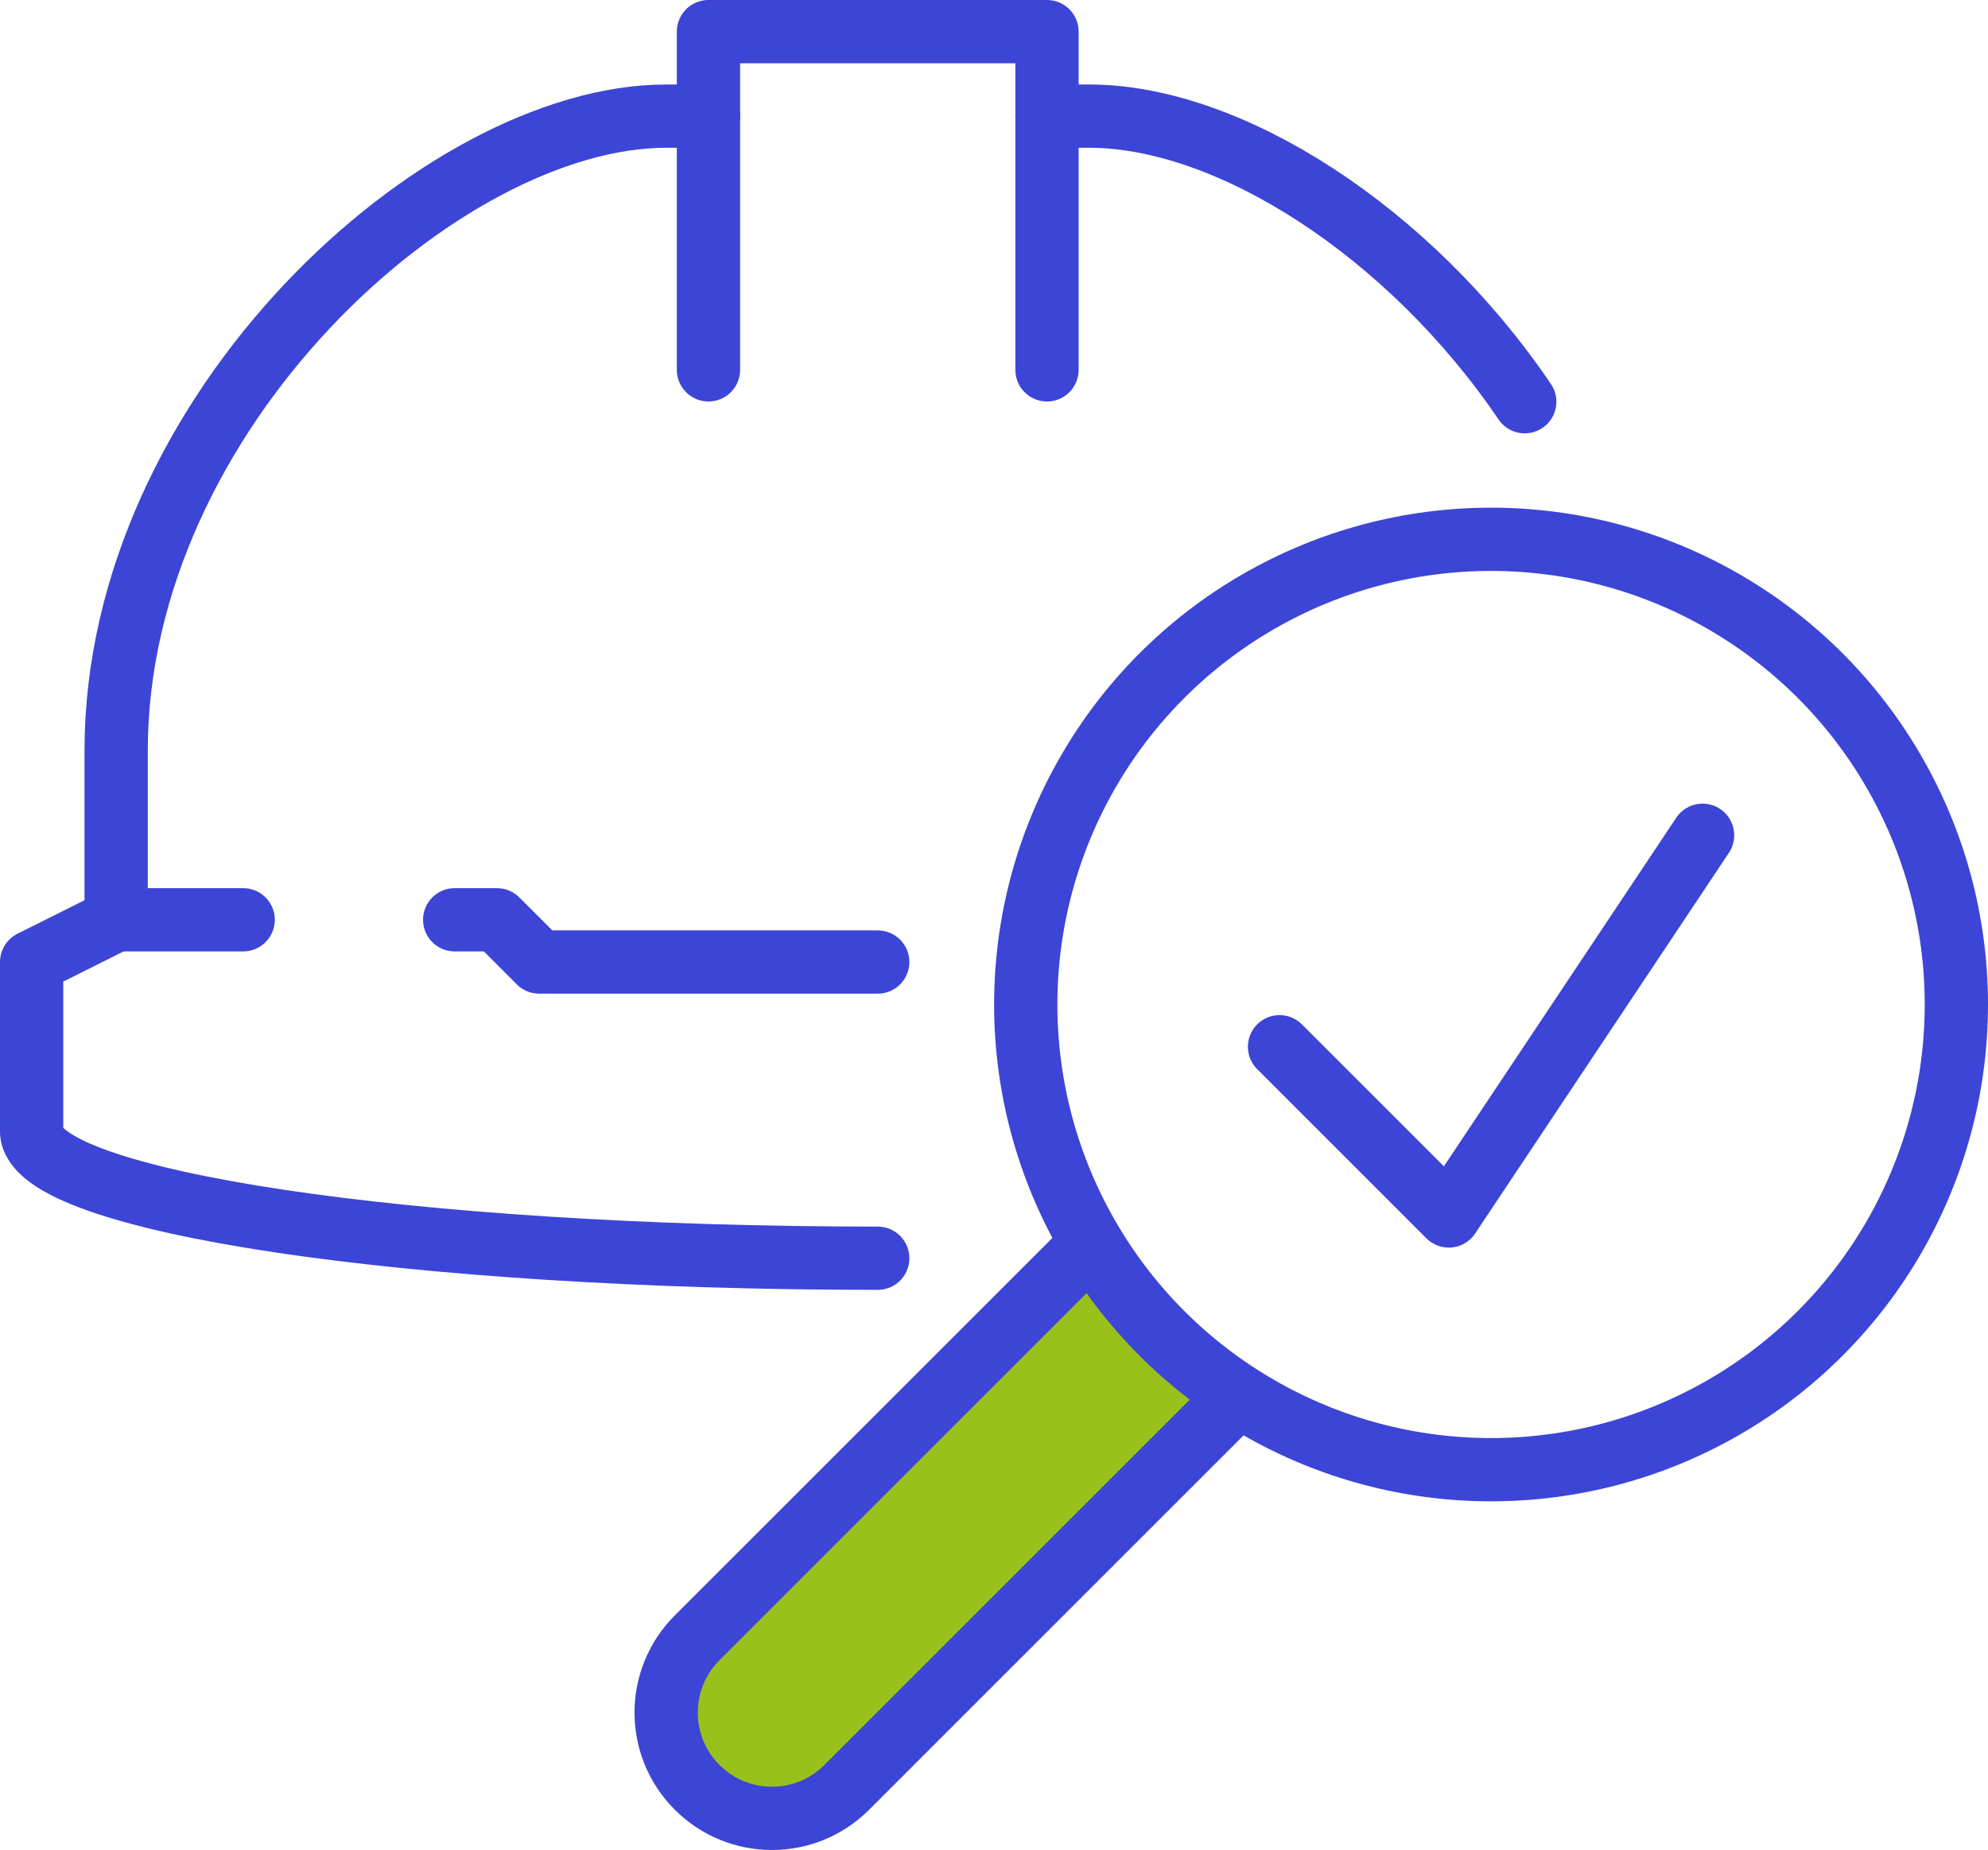
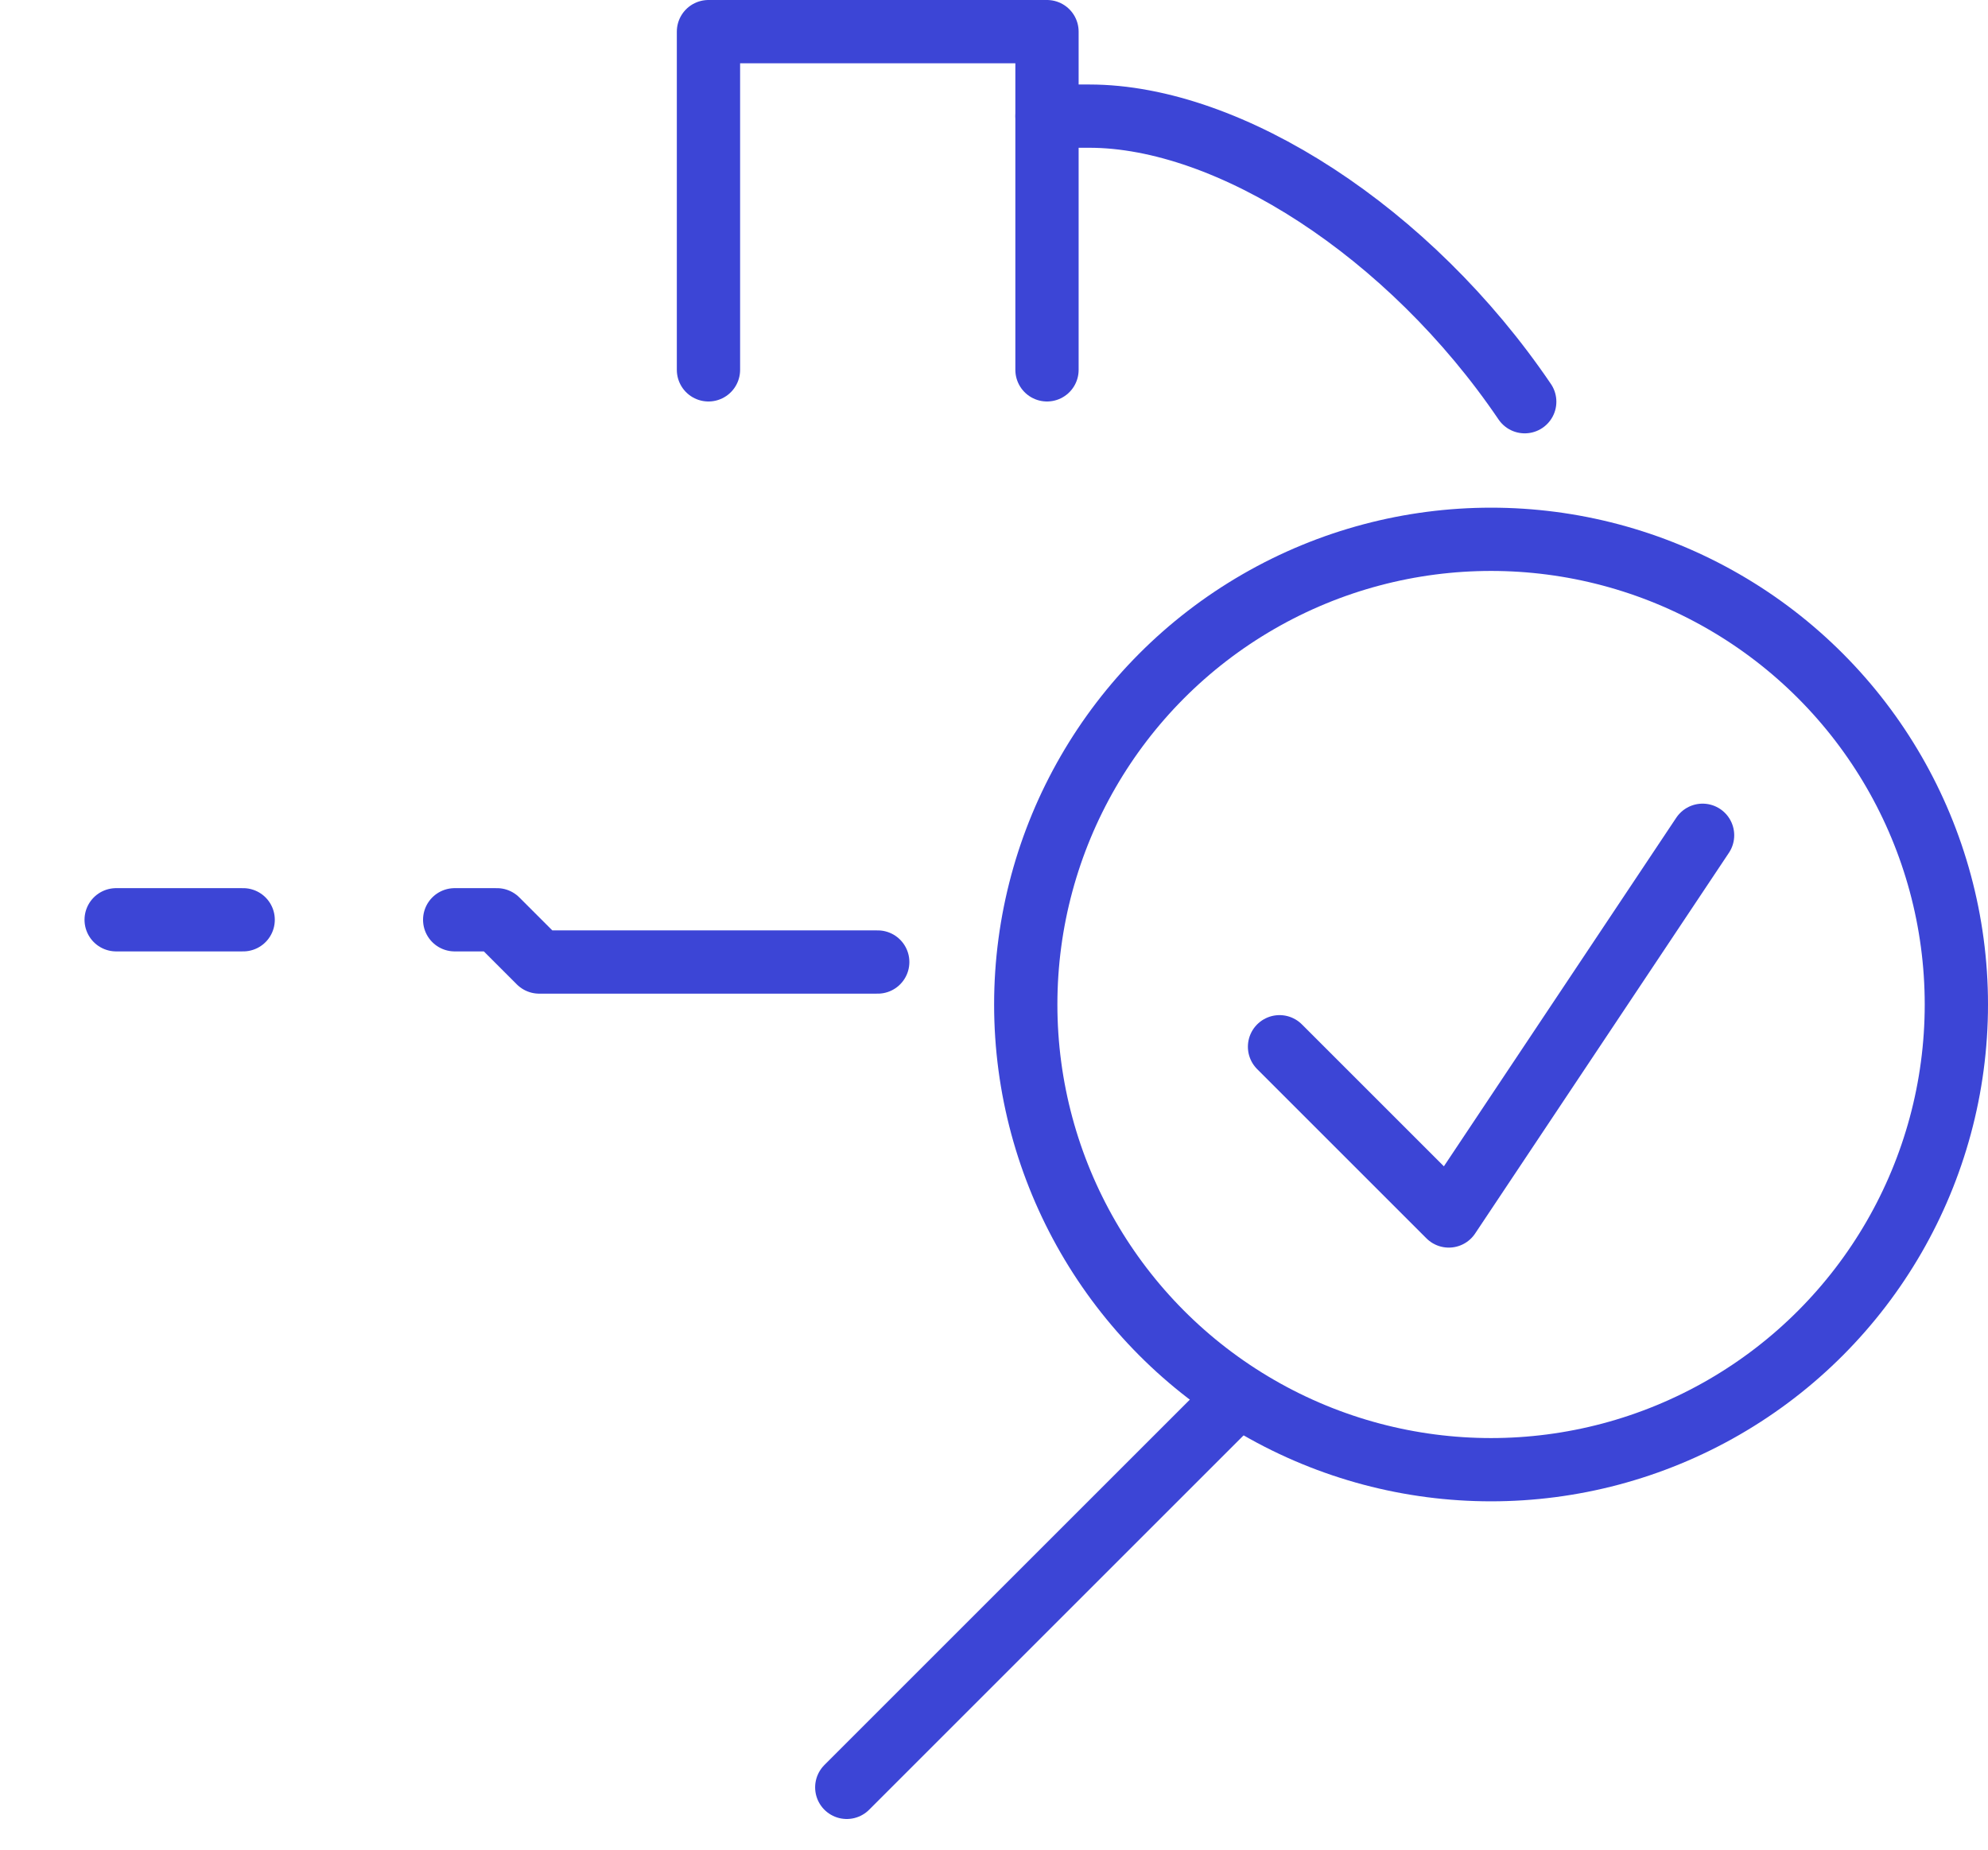
<svg xmlns="http://www.w3.org/2000/svg" id="uuid-0a143c06-392e-43d9-9171-e3a48d0cd6ff" viewBox="0 0 87.97 81.88">
  <defs>
    <style>.uuid-44245311-3387-437f-87bd-745be066a7b5{fill:#98c11c;}.uuid-44245311-3387-437f-87bd-745be066a7b5,.uuid-d8fbd315-66a8-41a0-b36a-cae9e79a1be3{stroke:#3c45d6;stroke-linejoin:round;stroke-width:2.8px;}.uuid-d8fbd315-66a8-41a0-b36a-cae9e79a1be3{fill:none;stroke-linecap:round;}</style>
  </defs>
  <g id="uuid-48d6d6a3-feca-4851-8a13-599ad06637da">
-     <path class="uuid-44245311-3387-437f-87bd-745be066a7b5" d="m54.63,61.95l-17.16,17.16c-1.83,1.83-4.79,1.83-6.62,0-1.83-1.83-1.83-4.79,0-6.62l17.16-17.16" />
+     <path class="uuid-44245311-3387-437f-87bd-745be066a7b5" d="m54.63,61.95l-17.16,17.16l17.16-17.16" />
    <polyline class="uuid-d8fbd315-66a8-41a0-b36a-cae9e79a1be3" points="31.35 16.37 31.35 1.4 46.33 1.4 46.33 16.37" />
    <line class="uuid-d8fbd315-66a8-41a0-b36a-cae9e79a1be3" x1="5.14" y1="40.71" x2="10.76" y2="40.71" />
    <circle class="uuid-d8fbd315-66a8-41a0-b36a-cae9e79a1be3" cx="65.98" cy="44.46" r="20.59" />
-     <path class="uuid-d8fbd315-66a8-41a0-b36a-cae9e79a1be3" d="m38.84,55.69c-20.68,0-37.44-2.51-37.44-5.62v-7.49l3.74-1.87v-7.49c0-14.98,14.4-28.08,24.34-28.08h1.87" />
    <path class="uuid-d8fbd315-66a8-41a0-b36a-cae9e79a1be3" d="m46.33,5.14h1.87c6.21,0,14.18,5.13,19.27,12.64" />
    <polyline class="uuid-d8fbd315-66a8-41a0-b36a-cae9e79a1be3" points="38.84 42.58 23.86 42.58 21.99 40.71 20.12 40.71" />
    <polyline class="uuid-d8fbd315-66a8-41a0-b36a-cae9e79a1be3" points="56.62 46.33 64.11 53.82 75.34 36.97" />
  </g>
</svg>